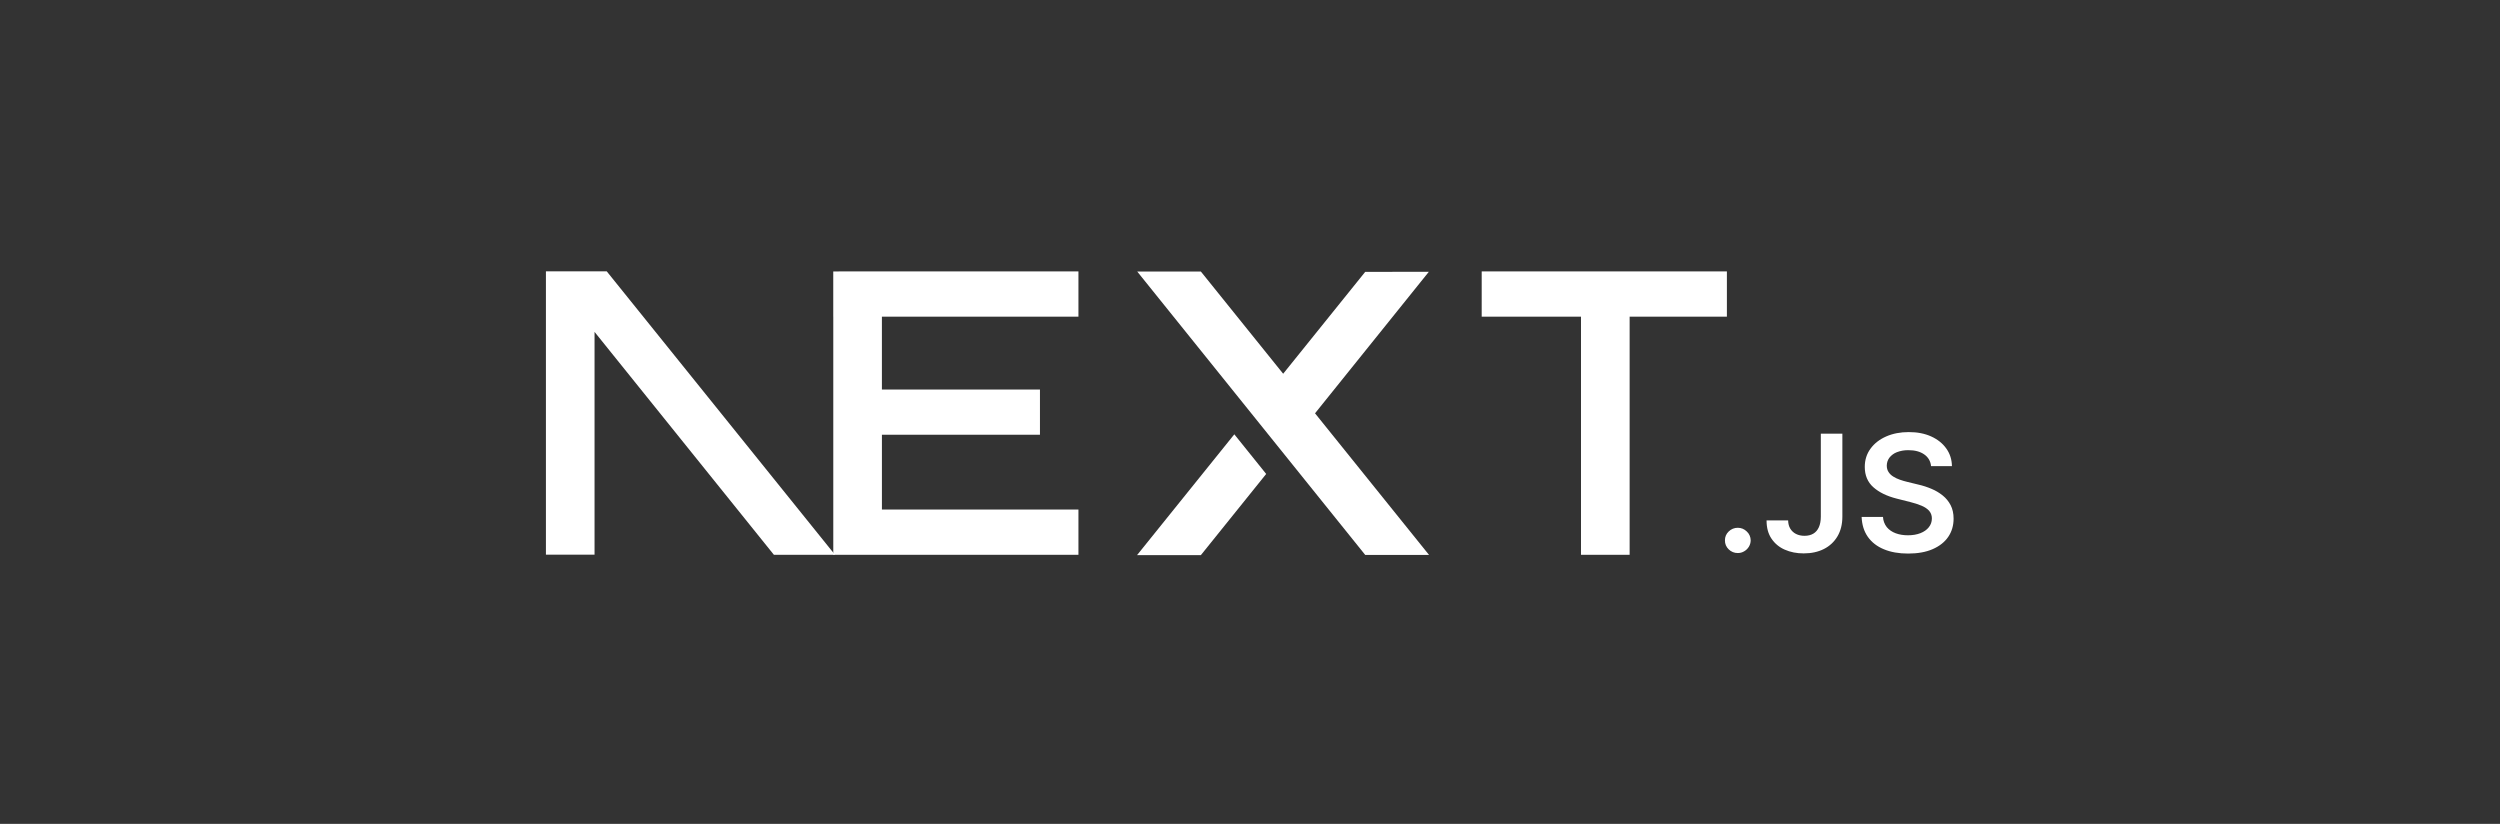
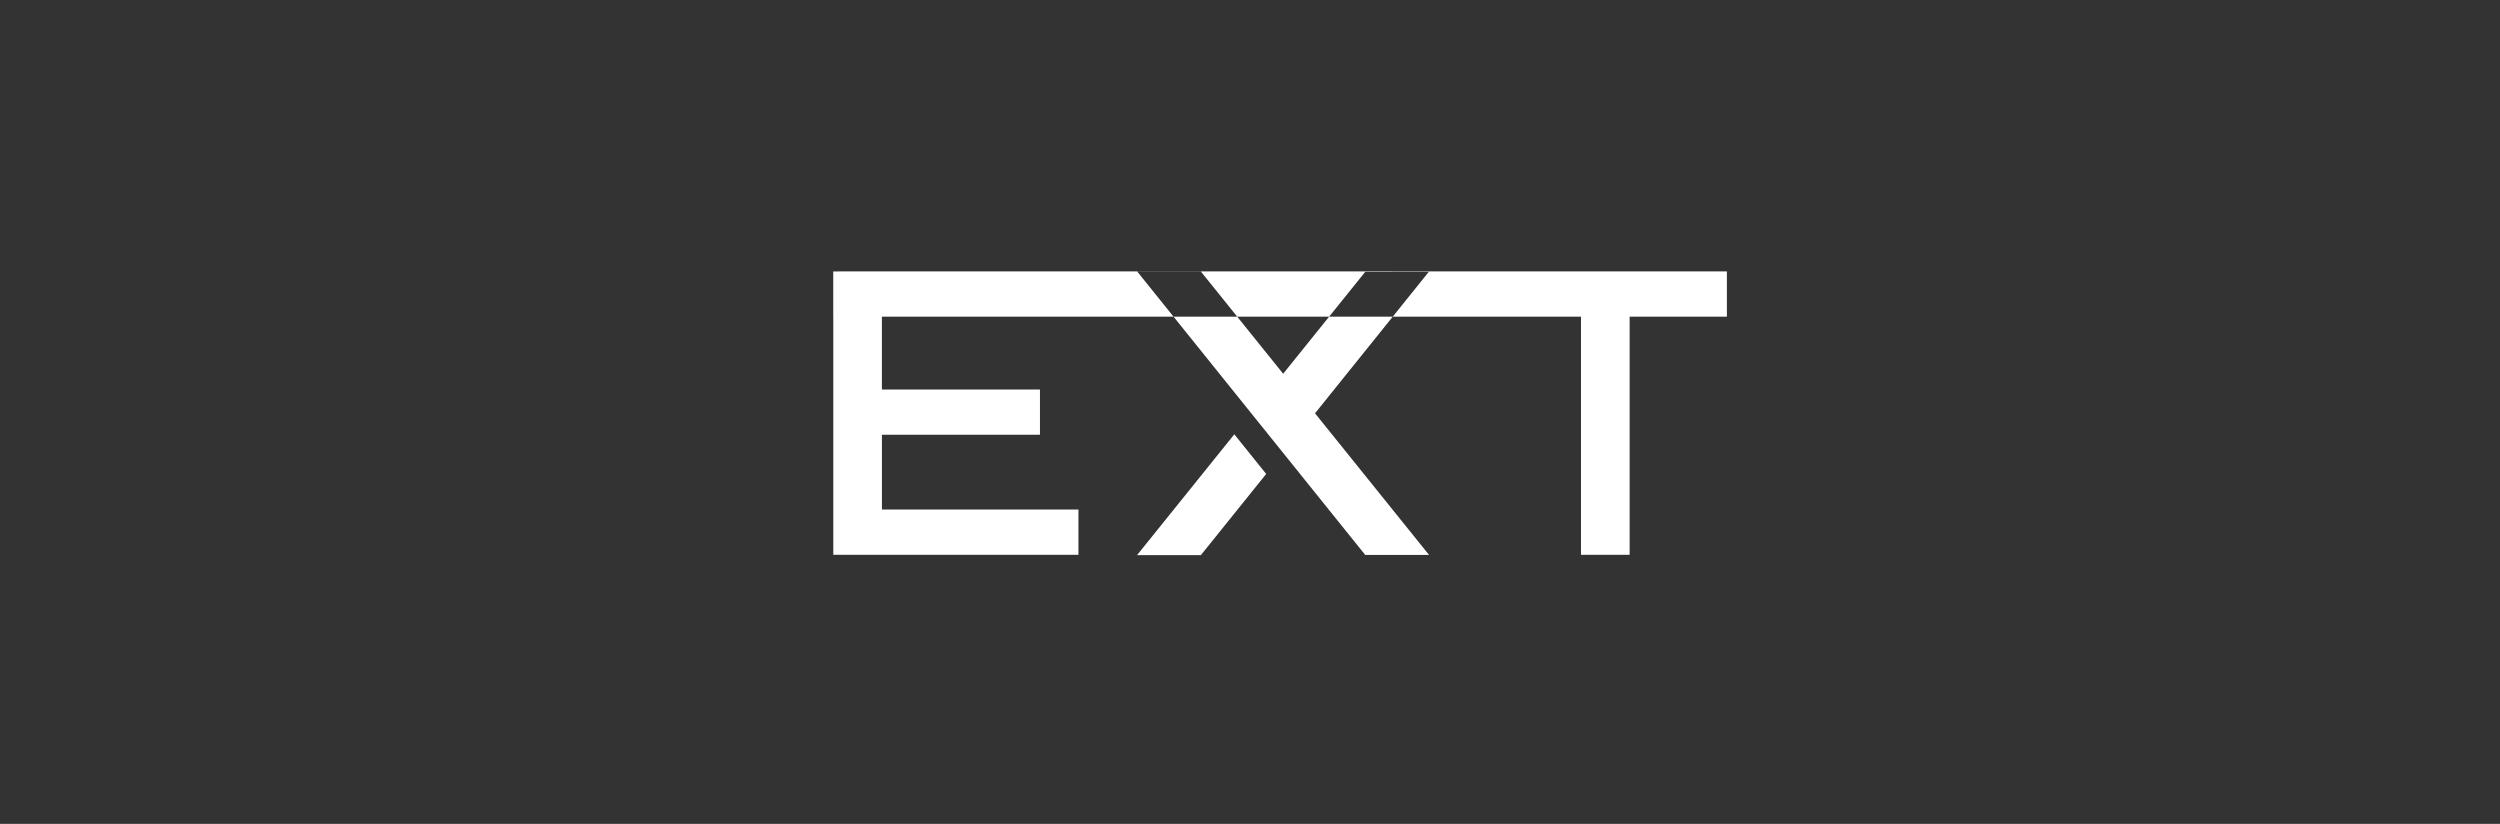
<svg xmlns="http://www.w3.org/2000/svg" width="176" height="58" viewBox="0 0 176 58" fill="none">
  <rect x="0" y="0" width="176" height="58" fill="#333333" stroke="none" />
  <g clip-path="url(#clip0_479_5301)">
-     <path d="M104.312 19.108H121.573V22.295H114.726V39.056H111.302V22.295H104.311L104.312 19.108ZM75.922 19.108V22.295H62.086V27.421H73.213V30.606H62.087V35.87H75.922V39.057H58.663V22.295H58.661V19.109L75.922 19.108ZM84.542 19.117H80.061L96.11 39.065H100.603L92.578 29.097L100.591 19.133L96.11 19.14L90.335 26.312L84.542 19.117ZM89.139 33.366L86.896 30.576L80.049 39.08H84.542L89.139 33.366Z" fill="white" />
-     <path fill-rule="evenodd" clip-rule="evenodd" d="M58.783 39.056L42.713 19.101H38.433V39.048H41.856V23.365L54.481 39.056H58.783Z" fill="white" />
-     <path d="M122.342 38.934C122.223 38.936 122.105 38.914 121.995 38.869C121.884 38.824 121.784 38.758 121.7 38.674C121.614 38.593 121.546 38.495 121.5 38.386C121.455 38.276 121.433 38.159 121.436 38.041C121.433 37.798 121.521 37.59 121.7 37.416C121.784 37.332 121.885 37.266 121.995 37.221C122.106 37.176 122.224 37.154 122.343 37.156C122.585 37.156 122.795 37.243 122.974 37.417C123.06 37.496 123.129 37.593 123.176 37.7C123.223 37.807 123.248 37.923 123.248 38.041C123.247 38.2 123.203 38.355 123.12 38.491C123.038 38.625 122.924 38.736 122.788 38.813C122.654 38.894 122.499 38.935 122.342 38.934ZM128.186 30.532H129.703V36.377C129.701 36.913 129.586 37.374 129.357 37.76C129.132 38.142 128.8 38.451 128.403 38.649C127.995 38.855 127.521 38.959 126.98 38.959C126.486 38.959 126.042 38.871 125.648 38.696C125.268 38.533 124.942 38.264 124.712 37.92C124.48 37.577 124.365 37.149 124.366 36.637H125.885C125.888 36.862 125.938 37.055 126.036 37.218C126.133 37.378 126.273 37.507 126.439 37.59C126.614 37.677 126.813 37.721 127.038 37.721C127.281 37.721 127.491 37.67 127.659 37.568C127.829 37.467 127.959 37.316 128.049 37.114C128.138 36.916 128.184 36.67 128.186 36.377V30.532ZM135.946 32.817C135.933 32.652 135.883 32.492 135.8 32.348C135.716 32.205 135.601 32.083 135.464 31.99C135.178 31.791 134.809 31.692 134.357 31.693C134.077 31.687 133.8 31.735 133.539 31.834C133.332 31.914 133.151 32.047 133.014 32.221C132.894 32.383 132.832 32.568 132.829 32.776C132.829 32.95 132.869 33.1 132.951 33.226C133.032 33.355 133.142 33.462 133.283 33.549C133.428 33.64 133.584 33.714 133.747 33.77C133.918 33.83 134.09 33.881 134.262 33.922L135.053 34.115C135.368 34.187 135.676 34.286 135.974 34.413C136.26 34.531 136.528 34.69 136.769 34.884C137.001 35.071 137.191 35.304 137.327 35.569C137.464 35.837 137.533 36.151 137.533 36.512C137.533 36.998 137.407 37.426 137.155 37.796C136.903 38.164 136.538 38.452 136.06 38.66C135.585 38.867 135.009 38.971 134.331 38.971C133.677 38.971 133.106 38.87 132.627 38.669C132.145 38.471 131.768 38.179 131.496 37.794C131.226 37.409 131.08 36.941 131.058 36.39H132.562C132.574 36.653 132.669 36.906 132.832 37.113C132.993 37.304 133.201 37.447 133.457 37.542C133.714 37.637 134.002 37.684 134.32 37.684C134.652 37.684 134.944 37.634 135.197 37.535C135.448 37.437 135.645 37.299 135.786 37.121C135.93 36.945 136.003 36.738 136.004 36.499C136.008 36.302 135.939 36.111 135.812 35.96C135.684 35.819 135.508 35.7 135.283 35.604C135.025 35.498 134.76 35.411 134.49 35.346L133.529 35.103C132.834 34.927 132.286 34.66 131.884 34.301C131.481 33.942 131.28 33.465 131.28 32.869C131.28 32.38 131.416 31.951 131.687 31.583C131.956 31.215 132.324 30.929 132.791 30.725C133.259 30.52 133.788 30.418 134.378 30.419C134.976 30.418 135.501 30.52 135.953 30.725C136.405 30.929 136.76 31.212 137.018 31.574C137.276 31.934 137.409 32.349 137.417 32.817H135.946Z" fill="white" />
+     <path d="M104.312 19.108H121.573V22.295H114.726V39.056H111.302V22.295H104.311L104.312 19.108ZV22.295H62.086V27.421H73.213V30.606H62.087V35.87H75.922V39.057H58.663V22.295H58.661V19.109L75.922 19.108ZM84.542 19.117H80.061L96.11 39.065H100.603L92.578 29.097L100.591 19.133L96.11 19.14L90.335 26.312L84.542 19.117ZM89.139 33.366L86.896 30.576L80.049 39.08H84.542L89.139 33.366Z" fill="white" />
  </g>
  <defs>
    <clipPath id="clip0_479_5301">
      <rect width="100" height="20.721" fill="white" transform="translate(38 19)" />
    </clipPath>
  </defs>
</svg>